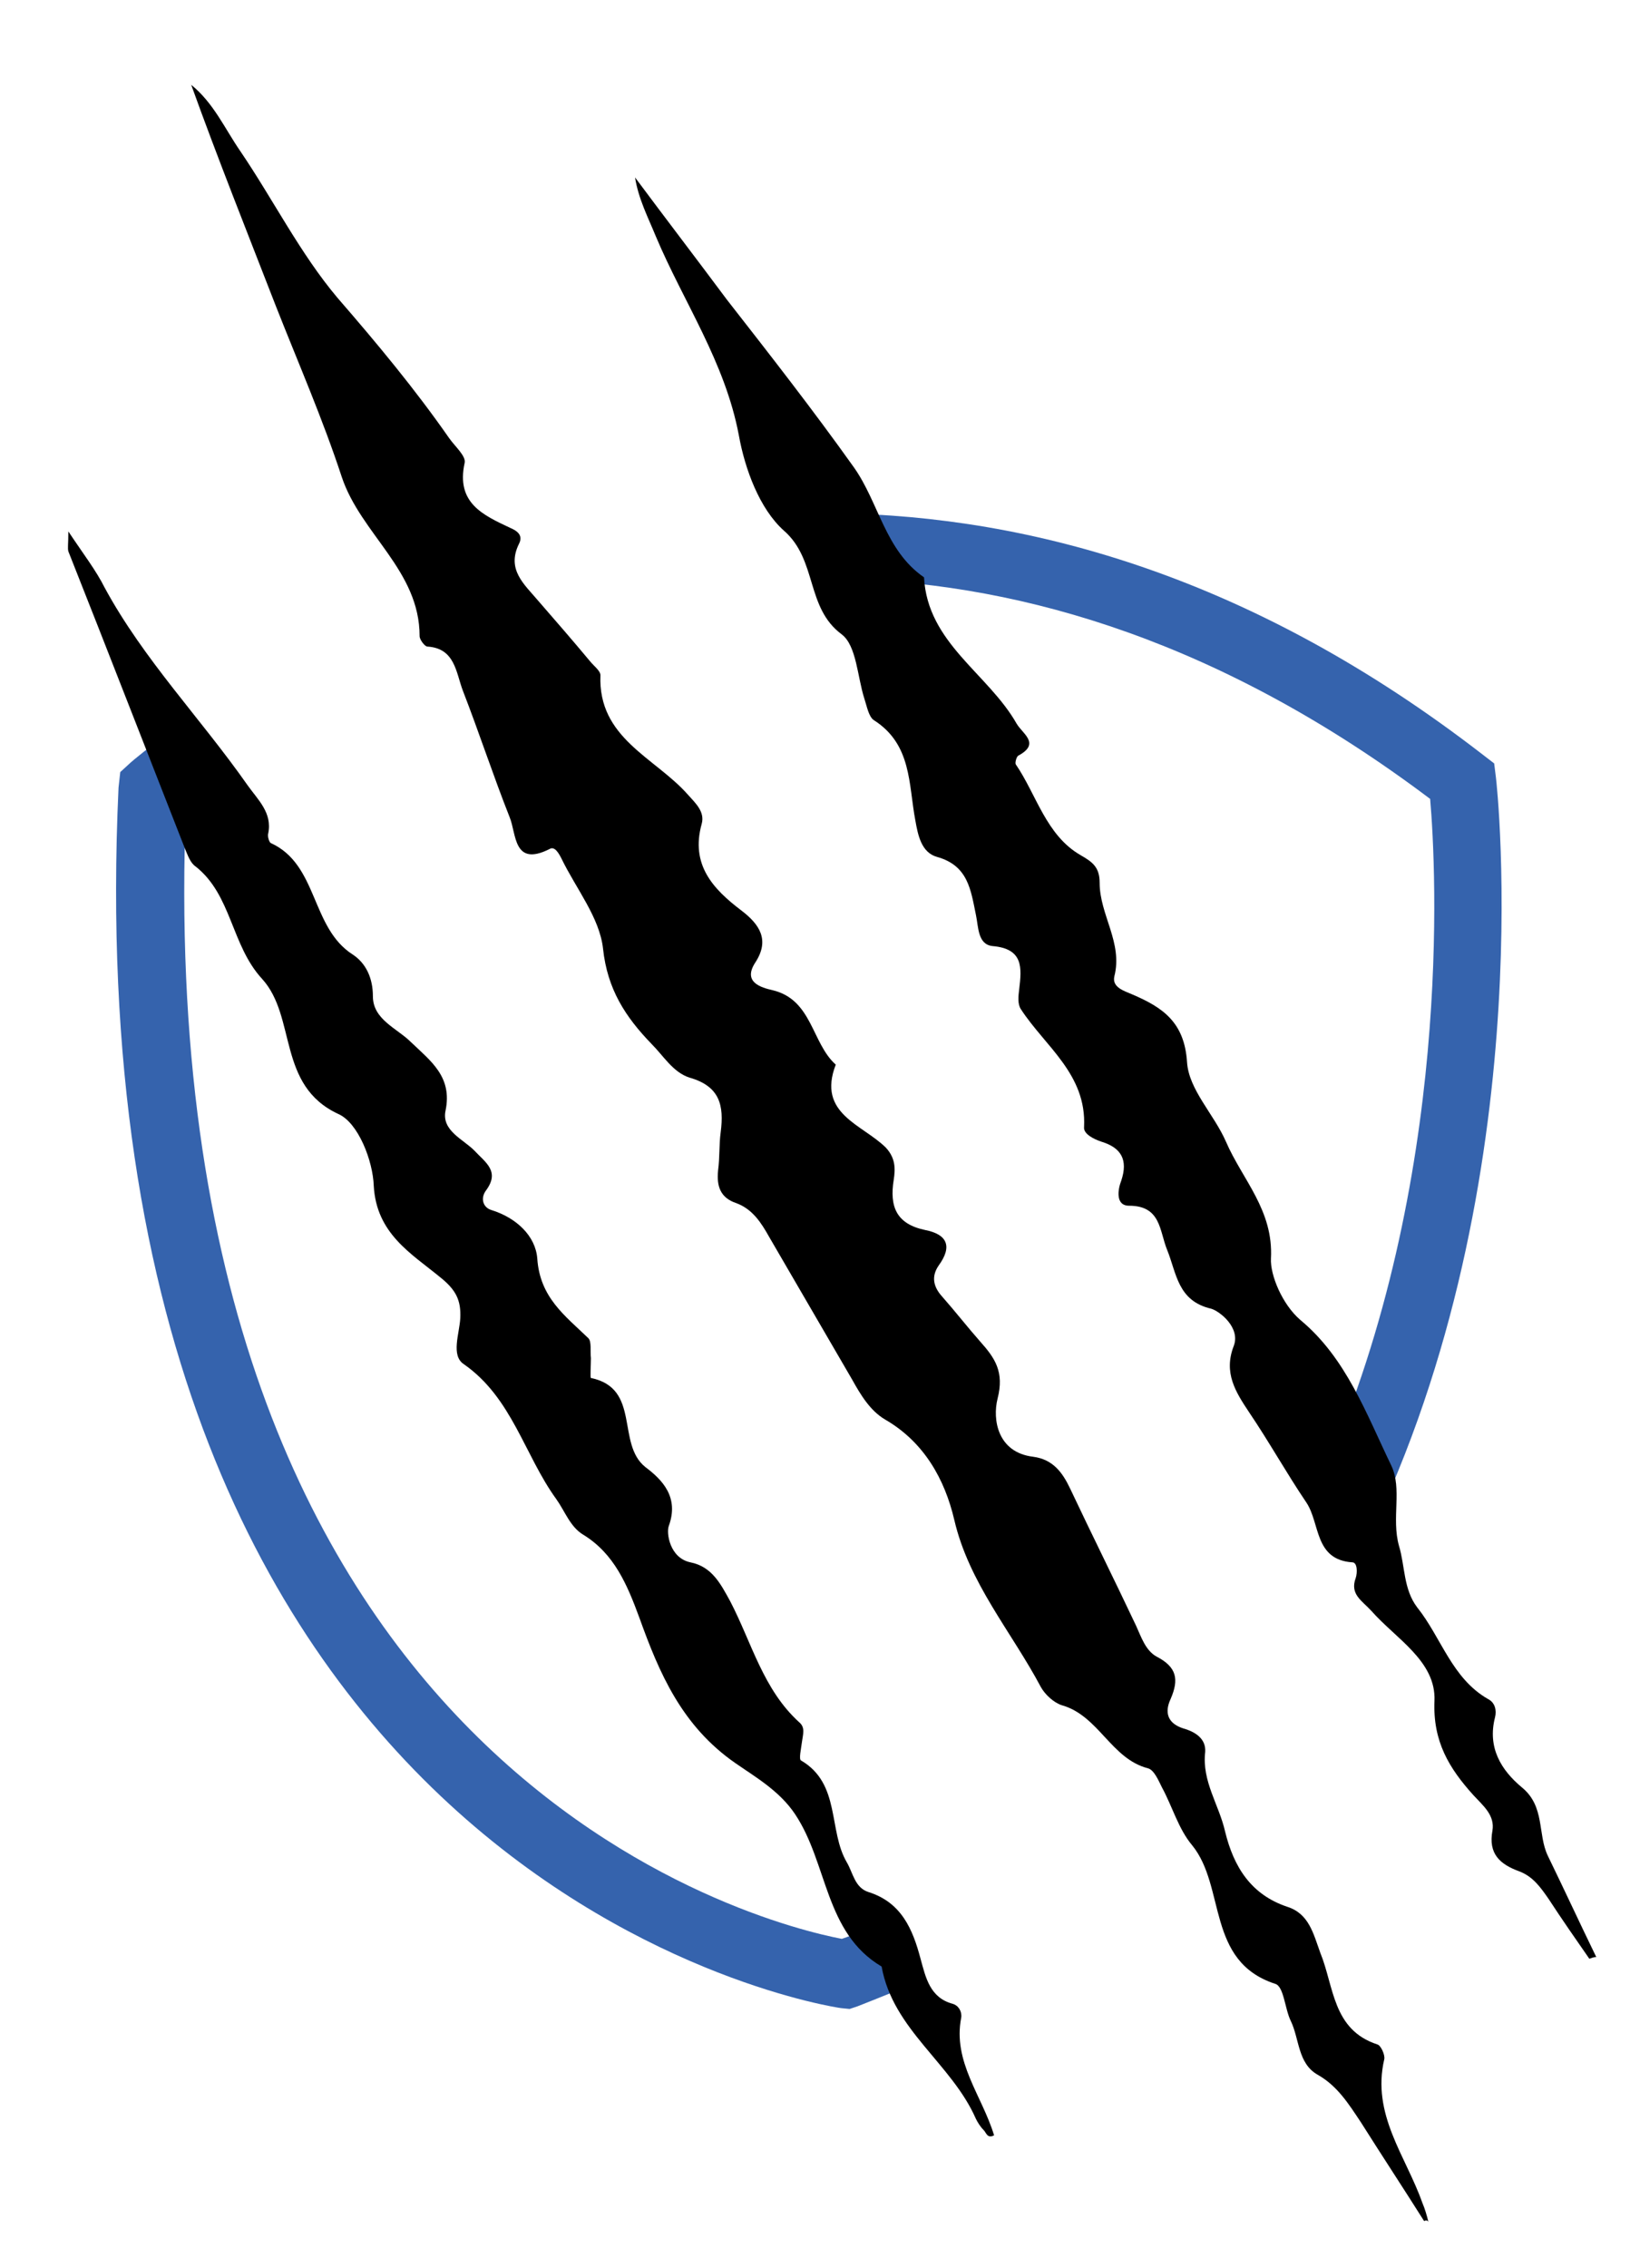
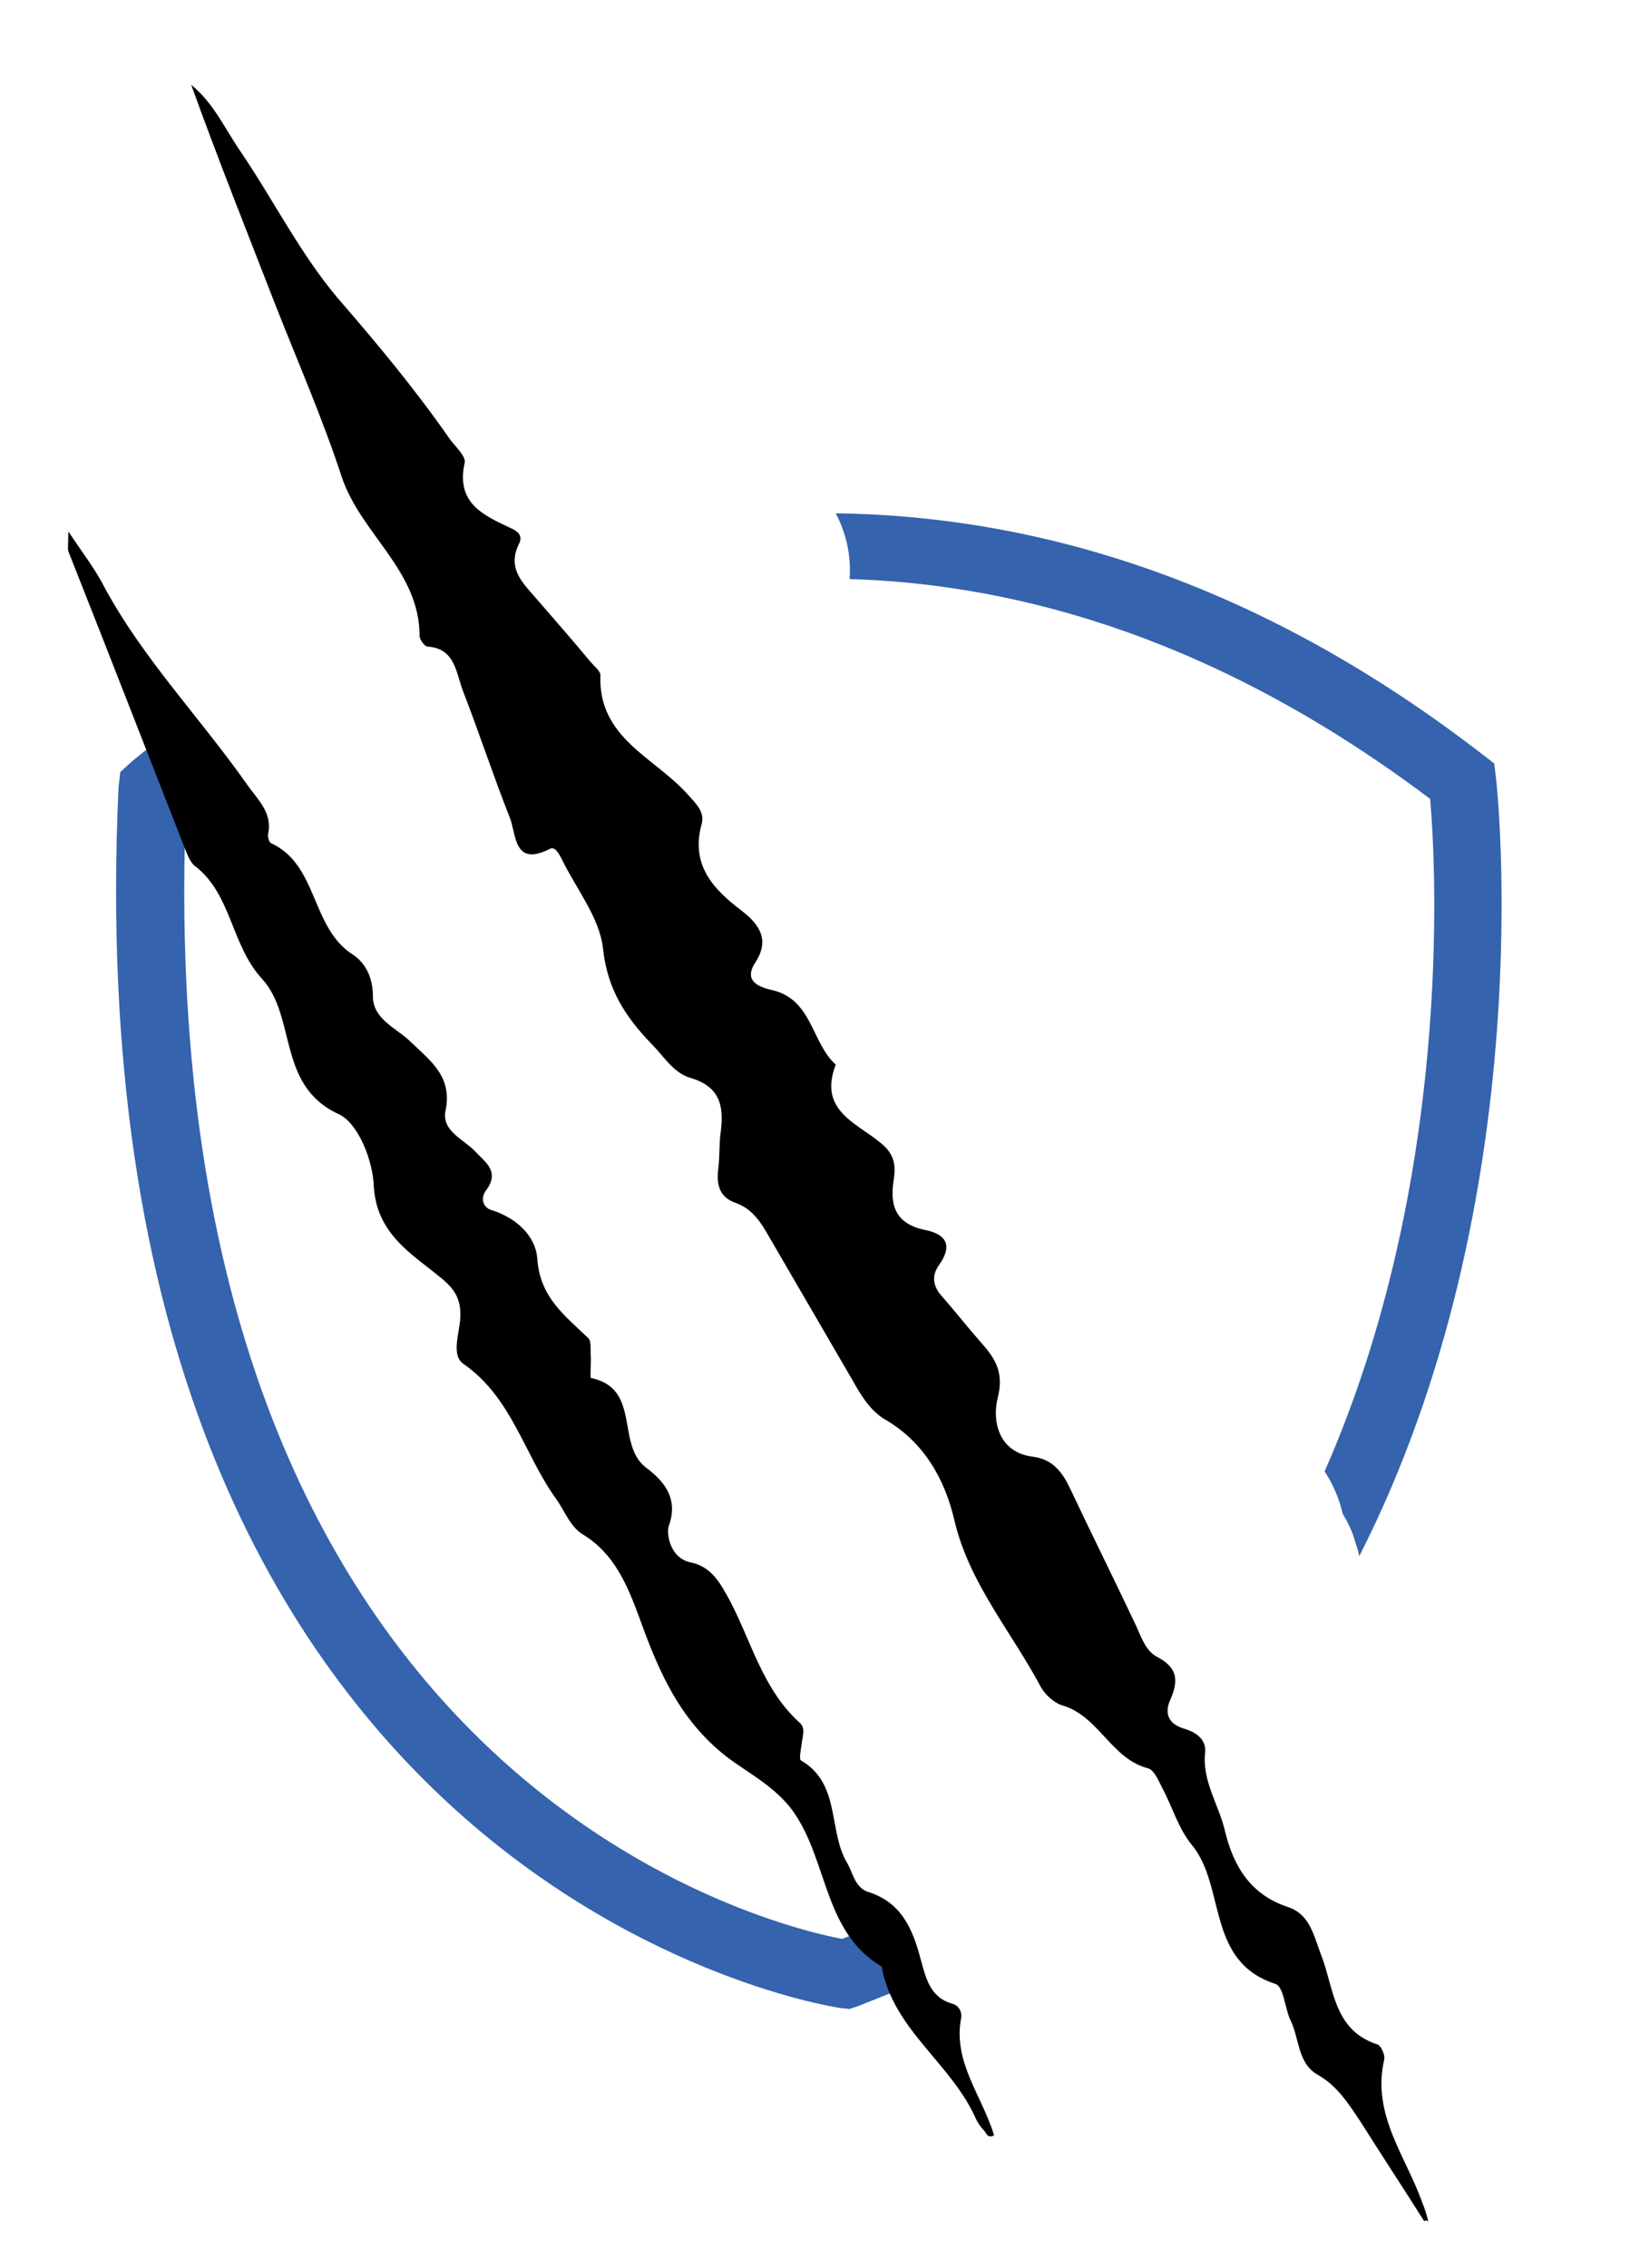
<svg xmlns="http://www.w3.org/2000/svg" id="Capa_1" x="0px" y="0px" viewBox="0 0 188.4 262" style="enable-background:new 0 0 188.4 262;" xml:space="preserve">
  <style type="text/css">	.st0{fill:#3563AD;}</style>
  <g>
    <g>
      <path class="st0" d="M165.3,92.3c0.7,8,2.6,44.1-12.2,77.7c1,1.5,1.7,3.2,2.1,4.9c0.6,1,1.1,2,1.4,3.1c0.2,0.6,0.4,1.2,0.5,1.8   c21.2-41.6,15.9-89.3,15.8-90l-0.2-1.6l-1.3-1c-26.5-20.5-52.2-27.6-74.8-27.9c1.2,2.3,1.8,4.9,1.6,7.6   C118.5,67.5,141.4,74.3,165.3,92.3z" />
      <path class="st0" d="M101.7,222.2c-1.4,0.6-2.9,1.3-4.4,1.8c-8.9-1.7-80.3-19-75.8-131c0.8-0.7,2.1-1.7,3.7-2.9   c-2.2-1.6-3.6-3.9-4.4-6.4c-3.6,2.6-5.6,4.3-5.7,4.4l-1.2,1.1L13.7,91C7.8,218.6,96.3,231.9,97.2,232l1,0.1l0.9-0.3   c2.3-0.9,4.5-1.8,6.7-2.7C104.3,226.8,103,224.5,101.7,222.2z" />
    </g>
    <g>
      <path d="M164.6,256.6c-2.4-3.8-4.9-7.6-7.3-11.4c-1.4-2.1-2.7-4.2-5-5.5c-2.3-1.3-2.1-4.1-3.1-6.2c-0.7-1.4-0.8-4-1.8-4.3   c-8-2.6-5.7-11.2-9.6-16c-1.6-1.9-2.3-4.5-3.5-6.7c-0.4-0.8-0.9-2-1.6-2.2c-4.3-1.1-5.7-6.1-10-7.3c-0.9-0.3-1.9-1.2-2.4-2.1   c-3.4-6.4-8.3-12-10-19.3c-1.1-4.7-3.5-9-8-11.6c-1.7-1-2.8-2.8-3.8-4.6c-3.2-5.5-6.4-11-9.6-16.5c-0.9-1.6-1.9-3.2-3.8-3.9   c-1.8-0.6-2.3-1.9-2.1-3.8c0.2-1.5,0.1-2.9,0.3-4.4c0.4-3.1-0.1-5.3-3.6-6.3c-1.9-0.6-3-2.5-4.4-3.9c-3-3.1-5.1-6.3-5.6-11   c-0.4-3.6-3.1-6.9-4.8-10.4c-0.3-0.6-0.8-1.5-1.4-1.1c-4.2,2.1-3.8-1.8-4.6-3.7c-1.9-4.8-3.5-9.7-5.4-14.6   c-0.8-2.1-0.9-4.9-4.1-5.1c-0.3,0-0.9-0.8-0.9-1.2c0-7.6-6.8-11.8-9-18.4c-2.2-6.7-5-13.1-7.6-19.7c-3.3-8.5-6.7-17-9.8-25.6   c2.6,2.1,3.9,5.1,5.7,7.7c3.8,5.6,6.9,11.8,11.2,16.9C43.6,39.7,48,45,51.9,50.6c0.7,1,2,2.1,1.8,2.9c-1,4.6,2.1,6,5.3,7.5   c0.7,0.3,1.5,0.8,1,1.8c-1.5,3,0.6,4.7,2.2,6.6c2,2.3,4,4.6,6,7c0.4,0.5,1.2,1.1,1.2,1.6c-0.3,7.3,6.3,9.5,10.1,13.8   c0.9,1,2,2,1.6,3.4c-1.3,4.7,1.3,7.5,4.6,10c2.1,1.6,3.3,3.4,1.6,6c-1.5,2.3,0.7,2.9,2,3.2c4.6,1.1,4.5,6.1,7.3,8.6   c-2.2,5.7,3.1,6.9,5.8,9.6c1.1,1.2,1.1,2.4,0.9,3.7c-0.5,3.1,0.3,5.1,3.6,5.8c2.6,0.5,3.2,1.9,1.6,4.1c-0.9,1.3-0.6,2.5,0.4,3.6   c1.5,1.7,2.9,3.5,4.4,5.2c1.7,1.9,2.8,3.5,2,6.6c-0.6,2.4,0,6.2,4.1,6.7c2.3,0.3,3.4,1.8,4.3,3.7c2.5,5.3,5.1,10.5,7.6,15.8   c0.6,1.3,1.1,2.9,2.4,3.6c2.3,1.2,2.6,2.6,1.6,4.9c-0.7,1.5-0.4,2.8,1.5,3.4c1.4,0.4,2.6,1.2,2.5,2.7c-0.4,3.4,1.6,6.1,2.3,9.2   c1,4.1,3,7.3,7.2,8.7c2.5,0.8,3,3.1,3.8,5.3c1.6,3.9,1.4,8.9,6.6,10.6c0.4,0.1,0.9,1.2,0.8,1.7c-1.5,6.4,2.5,11.2,4.4,16.6   c0.3,0.7,0.5,1.4,0.7,2.2C165,256.5,164.8,256.5,164.6,256.6z" />
-       <path d="M183.7,226.3c-1.6-2.3-3.2-4.6-4.7-6.9c-0.9-1.3-1.8-2.6-3.4-3.2c-2.2-0.8-3.6-2-3.1-4.7c0.3-1.8-1.1-2.9-2.2-4.1   c-2.8-3.1-4.7-6.2-4.5-10.9c0.2-4.6-4.5-7.2-7.3-10.4c-1.1-1.2-2.5-1.9-1.8-3.8c0.2-0.6,0.2-1.8-0.4-1.8c-4.4-0.3-3.7-4.5-5.3-6.9   c-2.3-3.4-4.3-7-6.6-10.4c-1.6-2.4-3-4.6-1.8-7.7c0.8-2.1-1.6-4-2.6-4.3c-3.9-0.9-4-4.1-5.1-6.8c-0.9-2.2-0.7-5.1-4.4-5.1   c-1.6,0-1.3-1.9-0.9-2.9c0.8-2.4,0-3.8-2.3-4.5c-0.9-0.3-2.1-0.9-2-1.7c0.3-6.1-4.5-9.3-7.3-13.6c-0.4-0.6-0.3-1.5-0.2-2.3   c0.3-2.5,0.5-4.7-3.1-5c-1.7-0.2-1.6-2.2-1.9-3.6c-0.6-2.9-0.9-5.7-4.5-6.7c-1.8-0.5-2.2-2.5-2.5-4.2c-0.8-4.2-0.4-8.8-4.8-11.6   c-0.6-0.4-0.8-1.6-1.1-2.5c-0.8-2.5-0.9-6.1-2.6-7.4c-4.2-3.1-2.8-8.6-6.7-12c-2.8-2.5-4.5-7.1-5.2-11c-1.6-8.5-6.4-15.4-9.6-23   c-0.9-2.2-2-4.3-2.4-6.8c3.5,4.7,7.1,9.4,10.6,14.1C89,41,94,47.4,98.7,54c2.9,4.1,3.6,9.6,8.1,12.7c0.4,7.6,7.4,11.1,10.7,16.9   c0.7,1.2,2.8,2.3,0.2,3.7c-0.2,0.1-0.4,0.8-0.3,1c2.4,3.5,3.5,8.2,7.5,10.5c1.4,0.8,2.2,1.4,2.2,3.2c0,3.7,2.7,6.9,1.7,10.8   c-0.3,1.3,1.2,1.7,2.1,2.1c3.5,1.5,6,3.2,6.3,7.8c0.2,3.2,3.1,6,4.5,9.2c1.9,4.4,5.5,7.9,5.2,13.5c-0.1,1.9,1.3,5.3,3.4,7.1   c5.3,4.4,7.6,10.8,10.5,16.8c1.3,2.7,0,6.1,0.9,9.3c0.7,2.3,0.5,5,2.1,7.1c2.8,3.5,4,8.2,8.2,10.6c0.8,0.4,1,1.3,0.8,2.1   c-0.9,3.5,0.7,6.1,3.1,8.1c2.7,2.2,1.8,5.4,3,7.9c1.9,3.9,3.7,7.8,5.6,11.7C184.2,226.1,184,226.2,183.7,226.3z" />
      <path d="M7.9,61.4c1.8,2.7,3.2,4.5,4.2,6.5c4.5,8.3,11.1,15.1,16.5,22.8c1.2,1.7,2.9,3.2,2.4,5.6c-0.1,0.3,0.1,1,0.3,1.1   c5.5,2.5,4.6,9.8,9.5,12.9c1.5,1,2.3,2.7,2.3,4.8c0,2.7,2.8,3.7,4.4,5.3c2.3,2.2,4.8,4,4,7.9c-0.5,2.3,2,3.3,3.3,4.6   c1.3,1.4,3,2.4,1.4,4.6c-0.7,0.9-0.4,2,0.6,2.3c2.9,0.9,5.1,3,5.3,5.6c0.3,4.5,3.2,6.6,5.9,9.2c0.4,0.4,0.2,1.5,0.3,2.3   c0,0.8-0.1,2.3,0,2.3c5.8,1.2,2.9,7.6,6.3,10.3c2,1.5,3.9,3.5,2.7,6.8c-0.3,0.8,0.1,3.7,2.5,4.2c2.5,0.5,3.5,2.5,4.6,4.5   c2.5,4.8,3.8,10.2,8,14c0.7,0.6,0.4,1.4,0.3,2.2c-0.1,0.8-0.4,2.1-0.1,2.2c4.6,2.7,3.1,8.1,5.3,11.8c0.7,1.2,0.9,2.9,2.5,3.4   c3.8,1.2,5.1,4.3,6,7.7c0.6,2.2,1.1,4.5,3.7,5.2c0.7,0.2,1.1,0.9,1,1.6c-1,5.1,2.4,9,3.8,13.6c-0.8,0.4-0.9-0.3-1.2-0.6   c-0.4-0.4-0.7-0.9-0.9-1.3c-2.8-6.4-9.6-10.3-10.9-17.6c-6.6-3.9-6.2-11.9-10-17.6c-1.8-2.7-4.6-4.3-6.9-5.9   c-6.2-4.3-8.8-10.4-11.1-16.8c-1.4-3.8-2.9-7.4-6.5-9.6c-1.5-0.9-2.1-2.7-3.1-4.1c-3.7-5.1-5.1-11.7-10.7-15.6   c-1.5-1-0.5-3.5-0.4-5.3c0.1-2.1-0.5-3.3-2.4-4.8c-3.3-2.7-7.3-5-7.6-10.5c-0.1-2.9-1.8-7.3-4.1-8.3c-7.1-3.3-4.8-11.2-8.8-15.6   c-3.6-3.9-3.5-9.7-7.7-13c-0.6-0.4-0.9-1.3-1.2-2C17,86.9,12.5,75.3,7.9,63.7C7.8,63.3,7.9,62.9,7.9,61.4z" />
    </g>
  </g>
</svg>